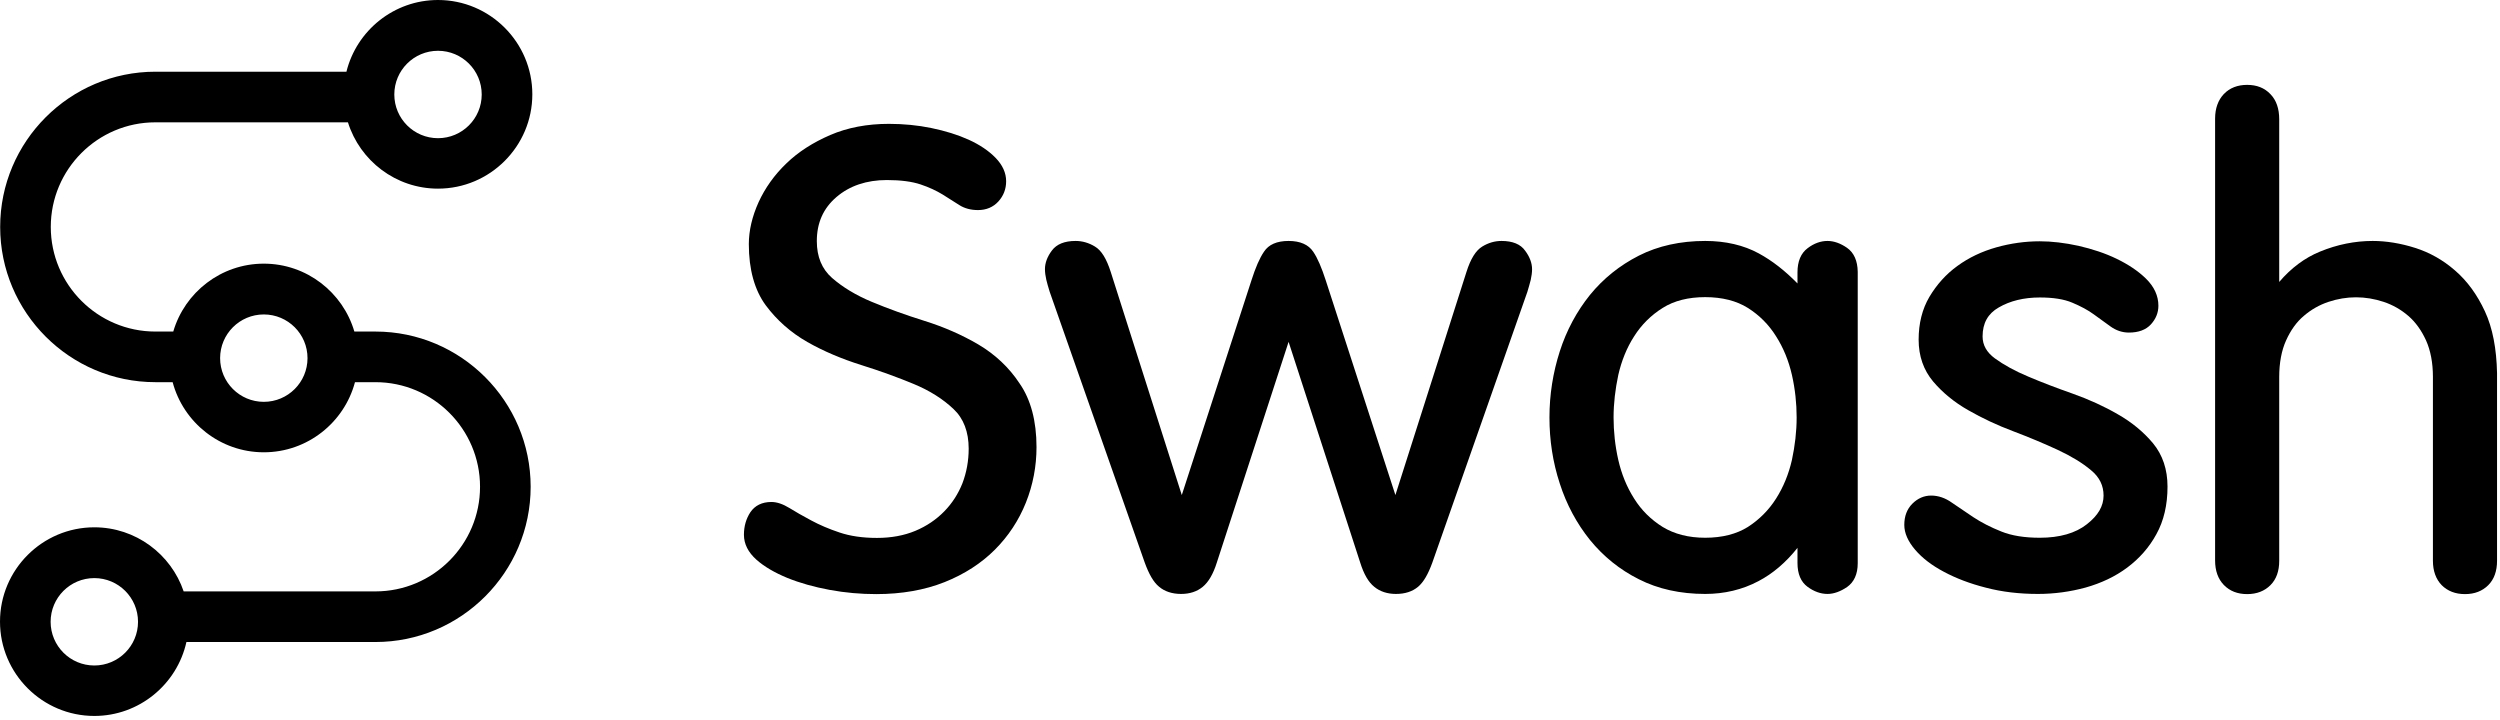
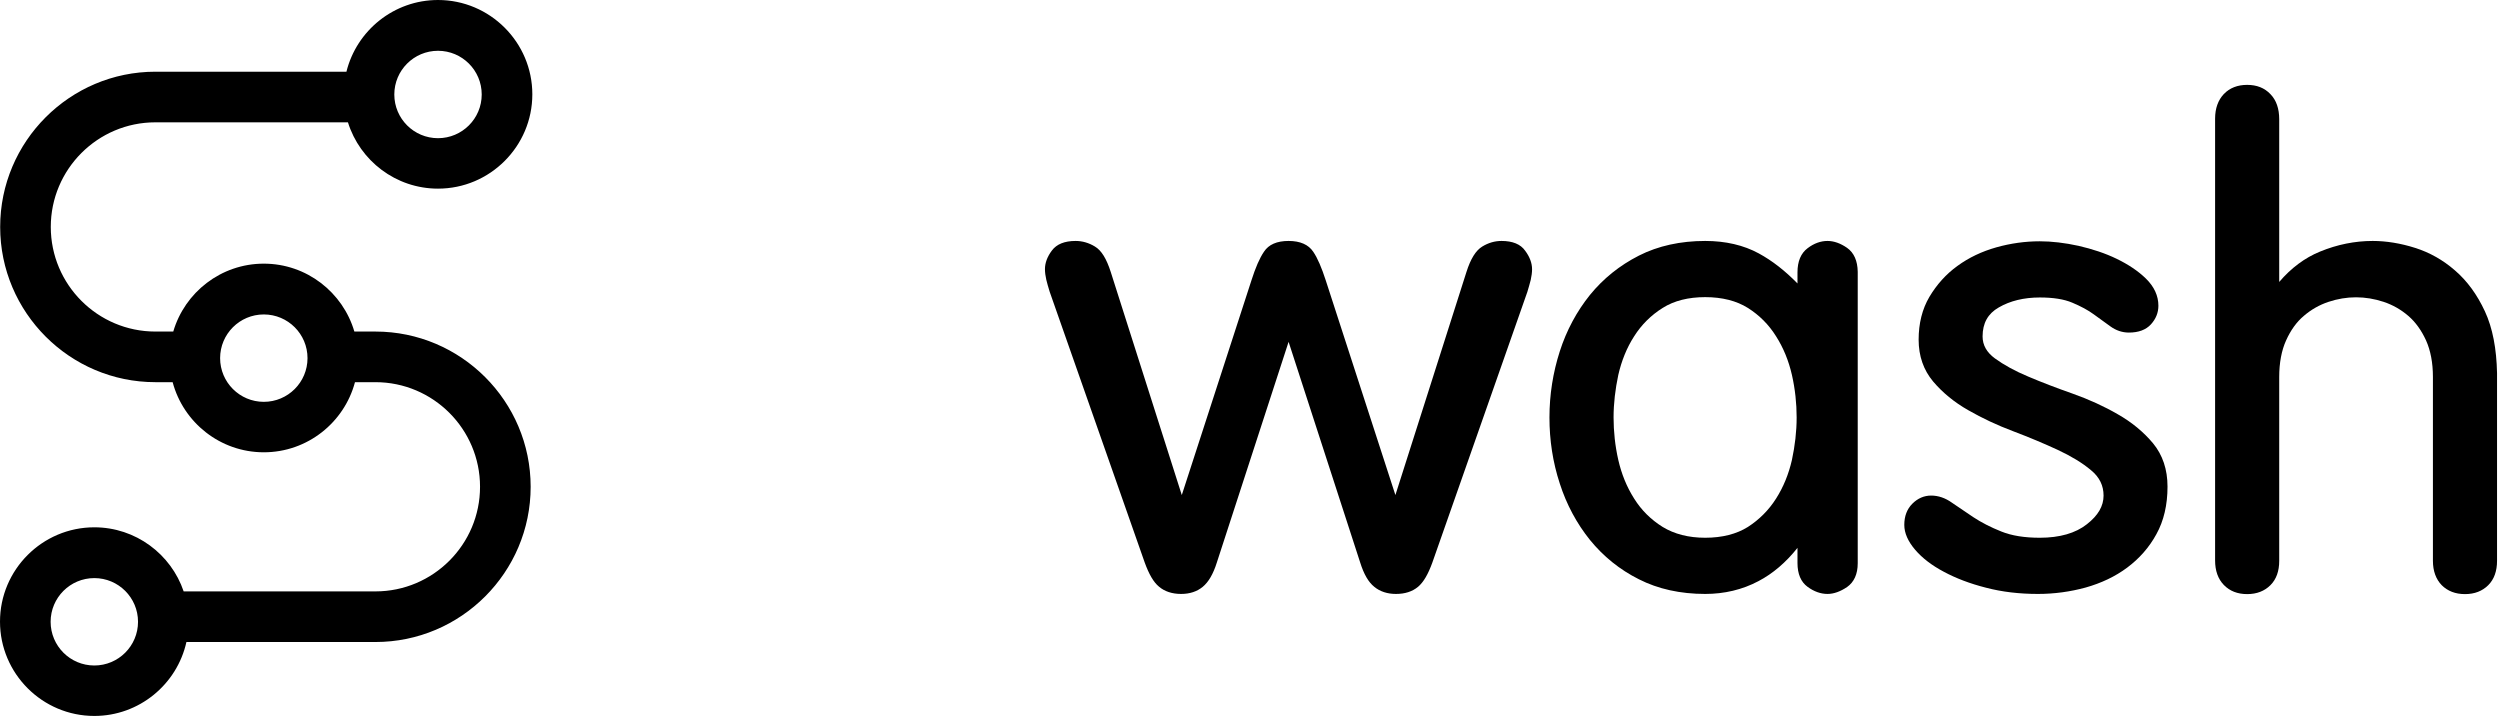
<svg xmlns="http://www.w3.org/2000/svg" viewBox="0 0 531 153" fill="none">
-   <path d="M207.827 73.183C204.35 71.141 200.516 69.456 196.394 68.166C192.38 66.912 188.617 65.55 185.177 64.116C181.808 62.718 178.977 60.998 176.719 59.027C174.569 57.128 173.493 54.547 173.493 51.214C173.493 47.344 174.855 44.262 177.651 41.861C180.446 39.459 184.066 38.241 188.366 38.241C191.305 38.241 193.706 38.563 195.534 39.173C197.362 39.782 198.939 40.535 200.229 41.323C201.555 42.147 202.738 42.9 203.741 43.545C204.852 44.262 206.214 44.62 207.719 44.62C209.475 44.62 210.944 44.011 212.055 42.792C213.131 41.61 213.704 40.176 213.704 38.492C213.704 36.736 212.952 35.051 211.446 33.51C210.013 32.041 208.113 30.751 205.748 29.675C203.454 28.636 200.802 27.812 197.864 27.203C194.925 26.593 191.879 26.307 188.797 26.307C184.209 26.307 180.016 27.095 176.361 28.672C172.705 30.249 169.551 32.256 167.007 34.729C164.462 37.166 162.491 39.961 161.129 42.936C159.767 45.946 159.051 48.956 159.051 51.859C159.051 57.235 160.269 61.607 162.635 64.833C165 68.022 167.974 70.639 171.486 72.646C174.963 74.617 178.798 76.23 182.883 77.52C186.897 78.774 190.66 80.136 194.101 81.57C197.469 82.967 200.301 84.759 202.523 86.874C204.673 88.88 205.748 91.748 205.748 95.296C205.748 97.912 205.282 100.385 204.422 102.642C203.526 104.9 202.236 106.907 200.551 108.627C198.867 110.348 196.824 111.745 194.423 112.749C192.022 113.752 189.298 114.254 186.252 114.254C183.206 114.254 180.554 113.86 178.332 113.107C176.074 112.355 174.067 111.494 172.275 110.527C170.483 109.559 168.942 108.699 167.688 107.911C166.29 107.051 165 106.62 163.853 106.62C161.846 106.62 160.341 107.373 159.373 108.807C158.477 110.168 158.011 111.781 158.011 113.573C158.011 115.544 158.907 117.3 160.663 118.877C162.312 120.347 164.534 121.637 167.222 122.748C169.874 123.823 172.92 124.683 176.217 125.292C179.514 125.902 182.847 126.188 186.109 126.188C191.52 126.188 196.394 125.328 200.623 123.644C204.852 121.959 208.436 119.63 211.303 116.763C214.17 113.896 216.392 110.527 217.897 106.764C219.403 103.001 220.155 99.023 220.155 94.973C220.155 89.418 218.937 84.867 216.571 81.462C214.313 78.021 211.339 75.262 207.827 73.183Z" fill="#000" />
  <path d="M318.926 51.178C317.492 51.178 316.13 51.572 314.84 52.36C313.478 53.185 312.367 54.941 311.471 57.772L296.383 105.15L281.582 59.528C280.722 56.876 279.862 54.833 278.93 53.471C277.927 51.966 276.17 51.178 273.697 51.178C271.225 51.178 269.469 51.93 268.465 53.471C267.533 54.833 266.673 56.84 265.813 59.528L251.012 105.15L235.924 57.772C235.028 54.977 233.953 53.185 232.555 52.36C231.265 51.572 229.867 51.178 228.47 51.178C226.104 51.178 224.42 51.859 223.416 53.221C222.449 54.511 221.947 55.837 221.947 57.163C221.947 57.844 222.054 58.632 222.234 59.421C222.413 60.173 222.664 61.033 222.95 61.965L243.127 119.45C244.023 121.923 244.991 123.643 246.174 124.611C247.356 125.614 248.933 126.152 250.869 126.152C252.696 126.152 254.237 125.65 255.456 124.646C256.674 123.643 257.678 121.959 258.466 119.45L273.697 72.609L288.893 119.45C289.681 121.959 290.649 123.643 291.904 124.646C293.122 125.65 294.699 126.152 296.491 126.152C298.426 126.152 299.967 125.65 301.186 124.646C302.368 123.643 303.336 121.959 304.232 119.486L324.409 62.001C324.695 61.105 324.91 60.245 325.126 59.456C325.305 58.632 325.412 57.88 325.412 57.199C325.412 55.873 324.911 54.547 323.943 53.256C322.975 51.859 321.255 51.178 318.926 51.178Z" fill="#000" />
  <path d="M392.322 52.647C390.925 51.679 389.527 51.178 388.165 51.178C386.732 51.178 385.298 51.679 383.936 52.719C382.503 53.794 381.786 55.514 381.786 57.844V60.209C379.17 57.521 376.41 55.371 373.579 53.83C370.354 52.074 366.519 51.178 362.183 51.178C356.95 51.178 352.184 52.217 348.098 54.296C344.013 56.374 340.536 59.17 337.705 62.646C334.91 66.122 332.723 70.172 331.29 74.652C329.856 79.132 329.104 83.826 329.104 88.665C329.104 93.503 329.82 98.198 331.29 102.678C332.723 107.157 334.91 111.207 337.705 114.683C340.536 118.16 344.013 120.991 348.098 123.034C352.184 125.112 356.914 126.152 362.183 126.152C366.232 126.152 370.067 125.256 373.507 123.428C376.518 121.851 379.313 119.486 381.786 116.368V119.593C381.786 121.887 382.503 123.607 383.936 124.646C385.298 125.65 386.732 126.152 388.165 126.152C389.491 126.152 390.889 125.65 392.322 124.682C393.792 123.643 394.581 121.959 394.581 119.629V57.736C394.545 55.407 393.792 53.686 392.322 52.647ZM362.183 114.217C358.635 114.217 355.624 113.429 353.151 111.924C350.678 110.383 348.636 108.376 347.095 105.903C345.518 103.43 344.407 100.671 343.726 97.696C343.045 94.686 342.722 91.639 342.722 88.665C342.722 85.69 343.081 82.68 343.726 79.633C344.407 76.659 345.518 73.863 347.095 71.426C348.636 68.989 350.678 66.947 353.151 65.406C355.588 63.864 358.635 63.112 362.183 63.112C365.802 63.112 368.848 63.9 371.25 65.406C373.687 66.947 375.694 68.954 377.235 71.426C378.812 73.899 379.923 76.659 380.604 79.633C381.285 82.644 381.607 85.69 381.607 88.665C381.607 91.639 381.249 94.686 380.604 97.696C379.923 100.671 378.812 103.43 377.235 105.903C375.694 108.34 373.651 110.383 371.25 111.924C368.848 113.429 365.802 114.217 362.183 114.217Z" fill="#000" />
  <path d="M449.807 87.984C446.904 86.3 443.679 84.831 440.238 83.612C436.87 82.429 433.68 81.211 430.813 79.992C427.982 78.81 425.581 77.484 423.717 76.122C421.961 74.832 421.101 73.291 421.101 71.463C421.101 68.667 422.212 66.625 424.541 65.299C426.942 63.901 429.881 63.184 433.25 63.184C436.081 63.184 438.41 63.542 440.167 64.295C441.958 65.048 443.5 65.872 444.718 66.768C445.972 67.664 447.155 68.524 448.23 69.312C449.413 70.173 450.739 70.639 452.172 70.639C454.215 70.639 455.792 70.065 456.867 68.882C457.907 67.736 458.444 66.41 458.444 64.94C458.444 62.826 457.548 60.891 455.792 59.17C454.144 57.557 452.029 56.16 449.592 54.977C447.155 53.794 444.431 52.898 441.493 52.218C438.554 51.572 435.759 51.25 433.25 51.25C430.168 51.25 427.05 51.68 424.004 52.54C420.957 53.4 418.162 54.726 415.761 56.482C413.324 58.239 411.353 60.46 409.812 63.041C408.271 65.657 407.518 68.703 407.518 72.144C407.518 75.62 408.557 78.595 410.6 81.032C412.571 83.361 415.08 85.44 418.055 87.124C420.993 88.809 424.183 90.314 427.623 91.604C431.028 92.894 434.182 94.22 437.049 95.546C439.88 96.872 442.281 98.306 444.145 99.883C445.937 101.352 446.797 103.144 446.797 105.258C446.797 107.48 445.65 109.487 443.249 111.351C440.848 113.25 437.479 114.218 433.25 114.218C430.024 114.218 427.301 113.788 425.079 112.892C422.821 111.996 420.814 110.957 419.13 109.846C417.409 108.699 415.868 107.66 414.578 106.764C413.18 105.76 411.675 105.258 410.17 105.258C408.701 105.258 407.339 105.832 406.192 106.979C405.045 108.126 404.472 109.631 404.472 111.494C404.472 113.215 405.26 115.006 406.801 116.798C408.271 118.519 410.313 120.095 412.894 121.457C415.438 122.819 418.413 123.966 421.818 124.826C425.222 125.722 428.914 126.152 432.856 126.152C436.332 126.152 439.737 125.686 442.998 124.79C446.295 123.859 449.27 122.461 451.814 120.561C454.359 118.662 456.473 116.297 458.014 113.465C459.591 110.634 460.38 107.23 460.38 103.359C460.38 99.704 459.34 96.621 457.298 94.148C455.291 91.747 452.782 89.669 449.807 87.984Z" fill="#000" />
  <path d="M527.791 66.123C526.143 62.575 524.029 59.672 521.448 57.45C518.904 55.228 516.037 53.615 512.955 52.647C509.908 51.68 506.862 51.178 503.959 51.178C500.196 51.178 496.433 51.931 492.778 53.436C489.516 54.762 486.613 56.948 484.105 59.887V25.338C484.105 23.081 483.495 21.289 482.241 19.998C480.987 18.672 479.338 18.027 477.295 18.027C475.253 18.027 473.604 18.672 472.35 19.963C471.131 21.253 470.486 23.009 470.486 25.195V119.02C470.486 121.206 471.095 122.962 472.35 124.252C473.604 125.543 475.253 126.188 477.295 126.188C479.338 126.188 480.987 125.542 482.241 124.288C483.495 123.034 484.105 121.314 484.105 119.127V80.064C484.105 77.053 484.606 74.401 485.574 72.287C486.542 70.136 487.796 68.38 489.337 67.09C490.878 65.764 492.634 64.761 494.57 64.115C498.44 62.825 502.382 62.825 506.288 64.115C508.224 64.761 509.98 65.764 511.521 67.09C513.062 68.416 514.316 70.172 515.284 72.287C516.252 74.437 516.753 77.053 516.753 80.064V119.127C516.753 121.278 517.398 123.034 518.617 124.288C519.871 125.542 521.52 126.188 523.563 126.188C525.605 126.188 527.254 125.542 528.508 124.288C529.763 123.034 530.372 121.278 530.372 119.127V79.239C530.264 74.079 529.44 69.671 527.791 66.123Z" fill="#000" />
  <path fill-rule="evenodd" clip-rule="evenodd" d="M73.903 25.982C76.445 34.129 84.065 40.067 93.034 40.067C104.072 40.067 113.067 31.072 113.067 20.034C113.067 8.995 104.072 0 93.034 0C83.65 0 75.743 6.501 73.583 15.23H33.007C14.837 15.23 0.036 30.032 0.036 48.202C0.036 66.372 14.837 81.173 33.007 81.173H36.669C38.947 89.733 46.771 96.067 56.034 96.067C65.296 96.067 73.12 89.733 75.398 81.173H79.74C91.997 81.173 101.96 91.136 101.96 103.393C101.96 115.65 91.997 125.613 79.74 125.613H39.01C36.325 117.709 28.828 112 20.034 112C8.995 112 0 120.995 0 132.034C0 143.072 8.995 152.067 20.034 152.067C29.586 152.067 37.608 145.331 39.595 136.364H79.74C97.91 136.364 112.711 121.563 112.711 103.393C112.711 85.223 97.91 70.422 79.74 70.422H75.266C72.831 62.102 65.125 56 56.034 56C46.942 56 39.237 62.102 36.801 70.422H33.007C20.75 70.422 10.787 60.459 10.787 48.202C10.787 35.945 20.75 25.982 33.007 25.982H73.903ZM93.034 10.787C87.909 10.787 83.751 14.944 83.751 20.069C83.751 25.194 87.909 29.351 93.034 29.351C98.159 29.351 102.316 25.194 102.316 20.069C102.316 14.944 98.159 10.787 93.034 10.787ZM46.752 76.069C46.752 70.944 50.909 66.787 56.034 66.787C61.158 66.787 65.316 70.944 65.316 76.069C65.316 81.194 61.158 85.351 56.034 85.351C50.909 85.351 46.752 81.194 46.752 76.069ZM10.752 132.069C10.752 126.944 14.909 122.787 20.034 122.787C25.159 122.787 29.316 126.944 29.316 132.069C29.316 137.194 25.159 141.351 20.034 141.351C14.909 141.351 10.752 137.194 10.752 132.069Z" fill="#000" />
</svg>